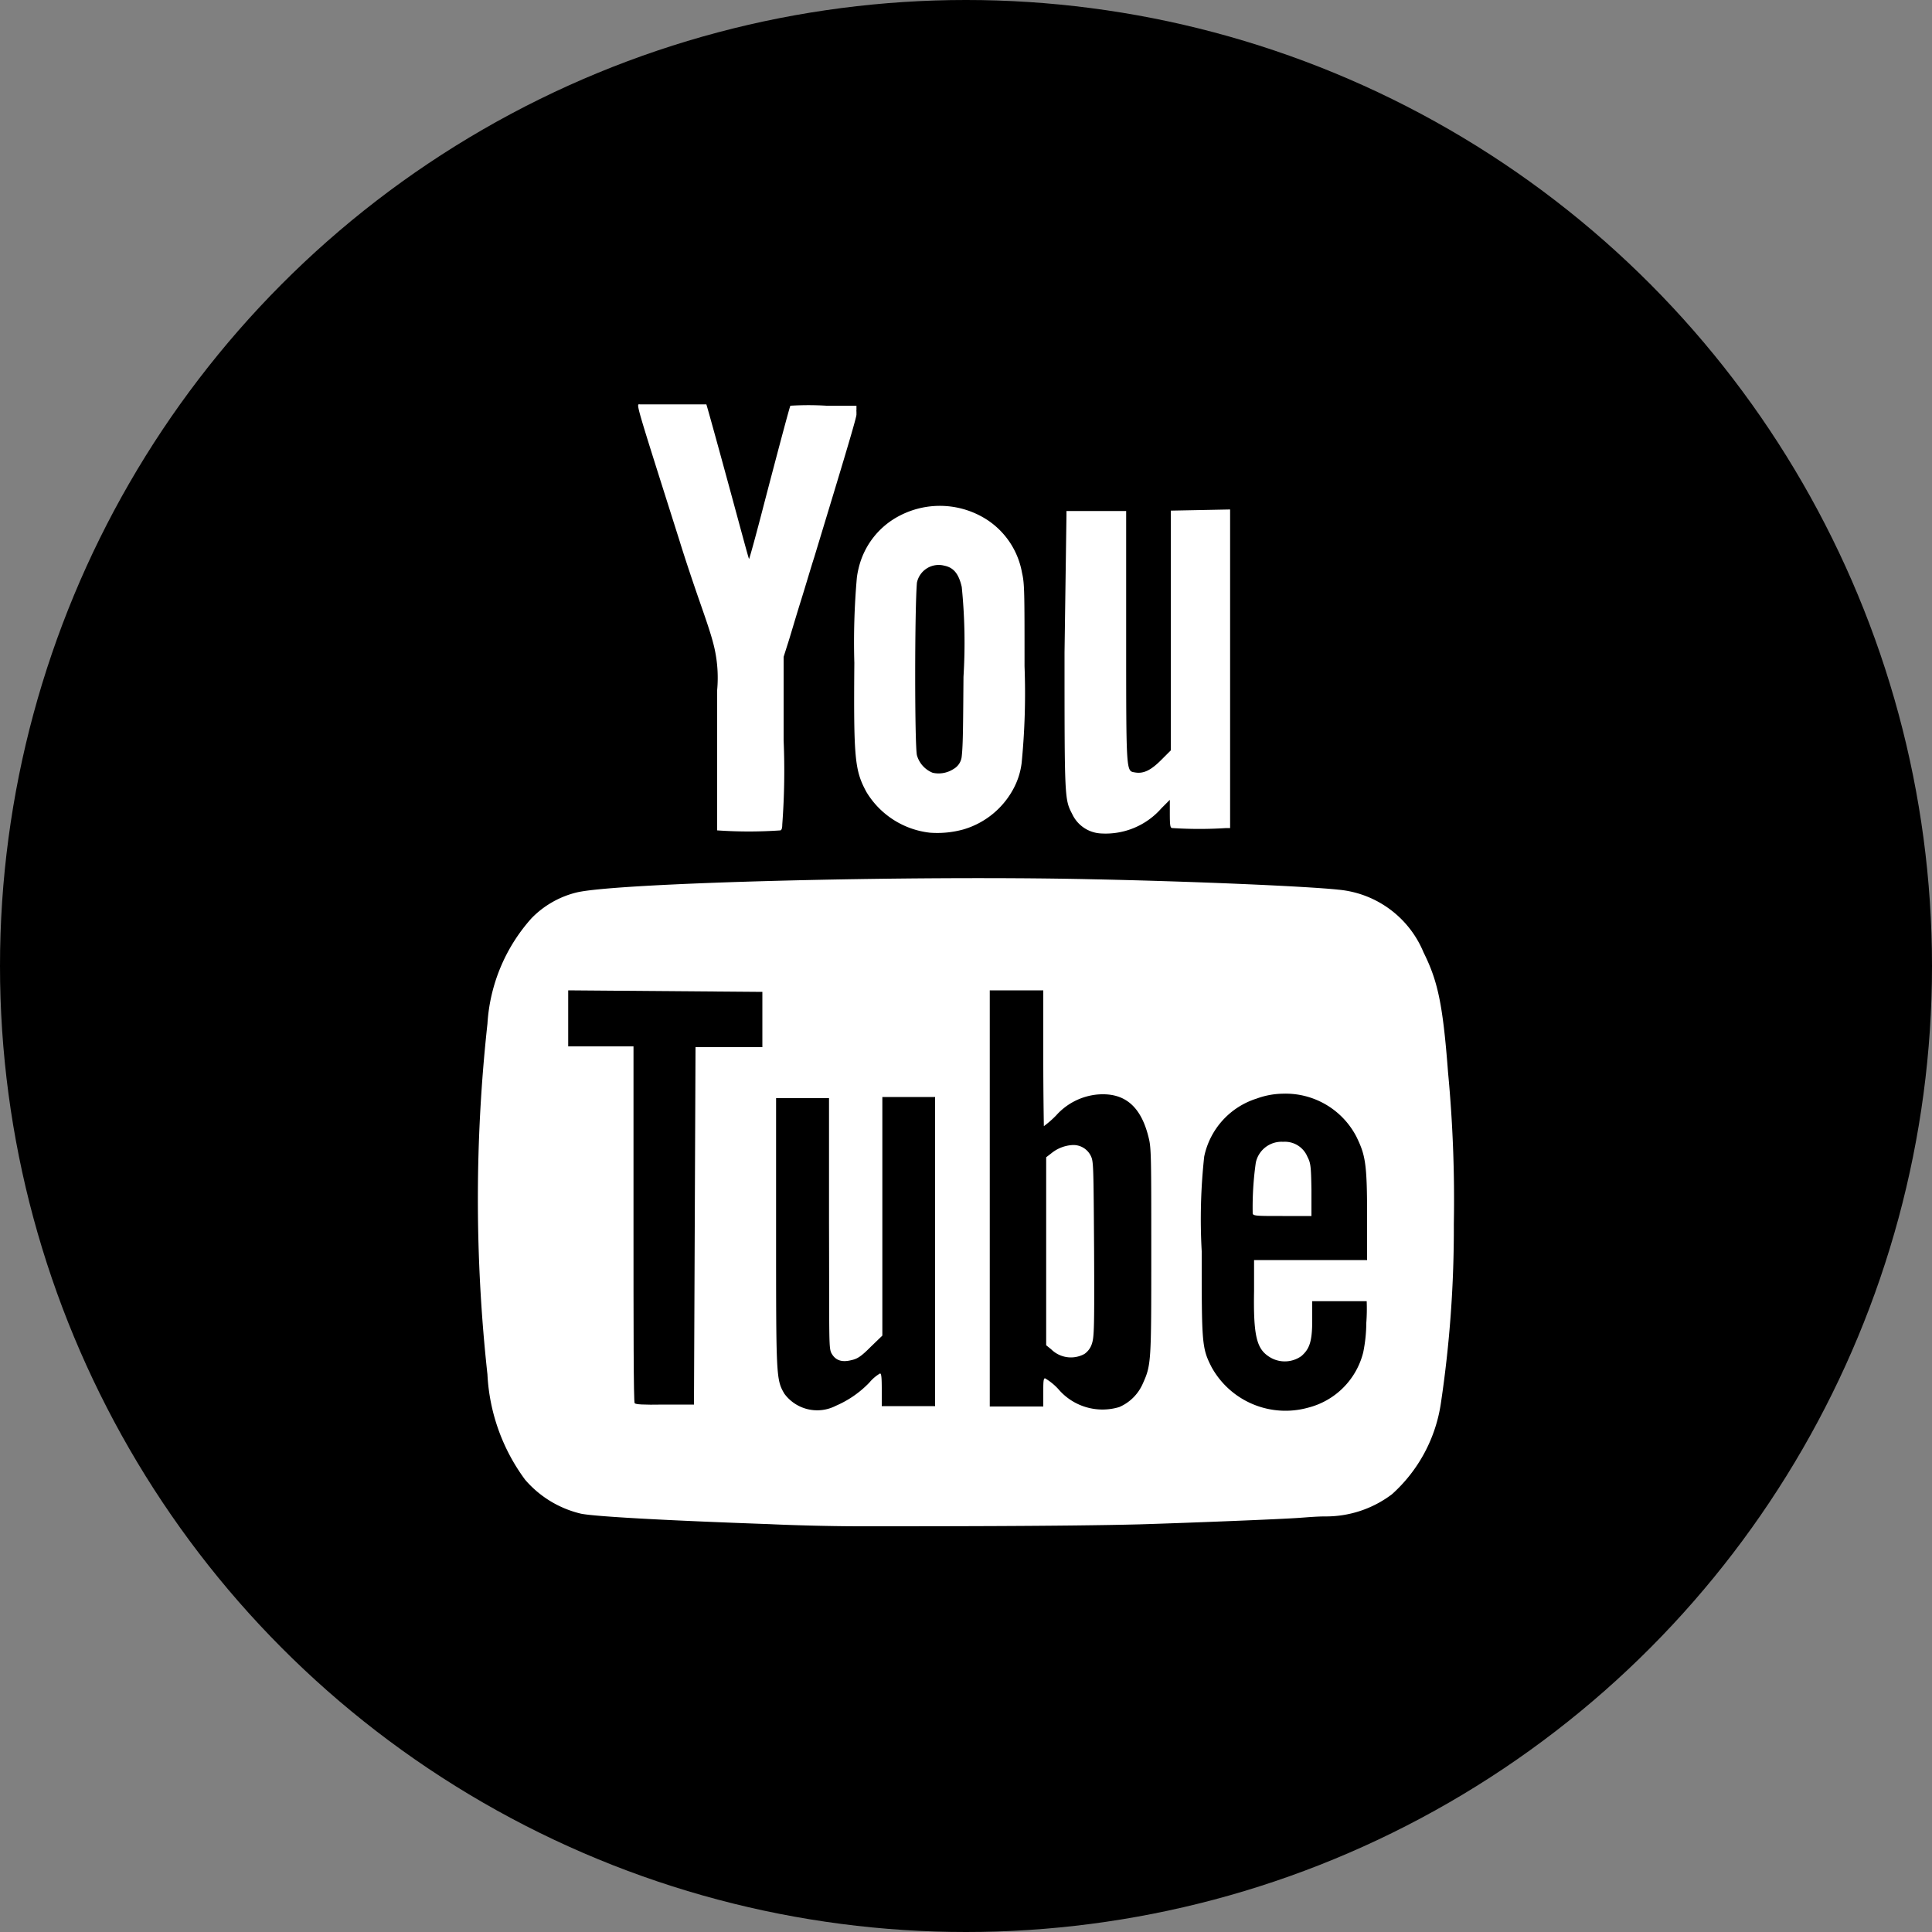
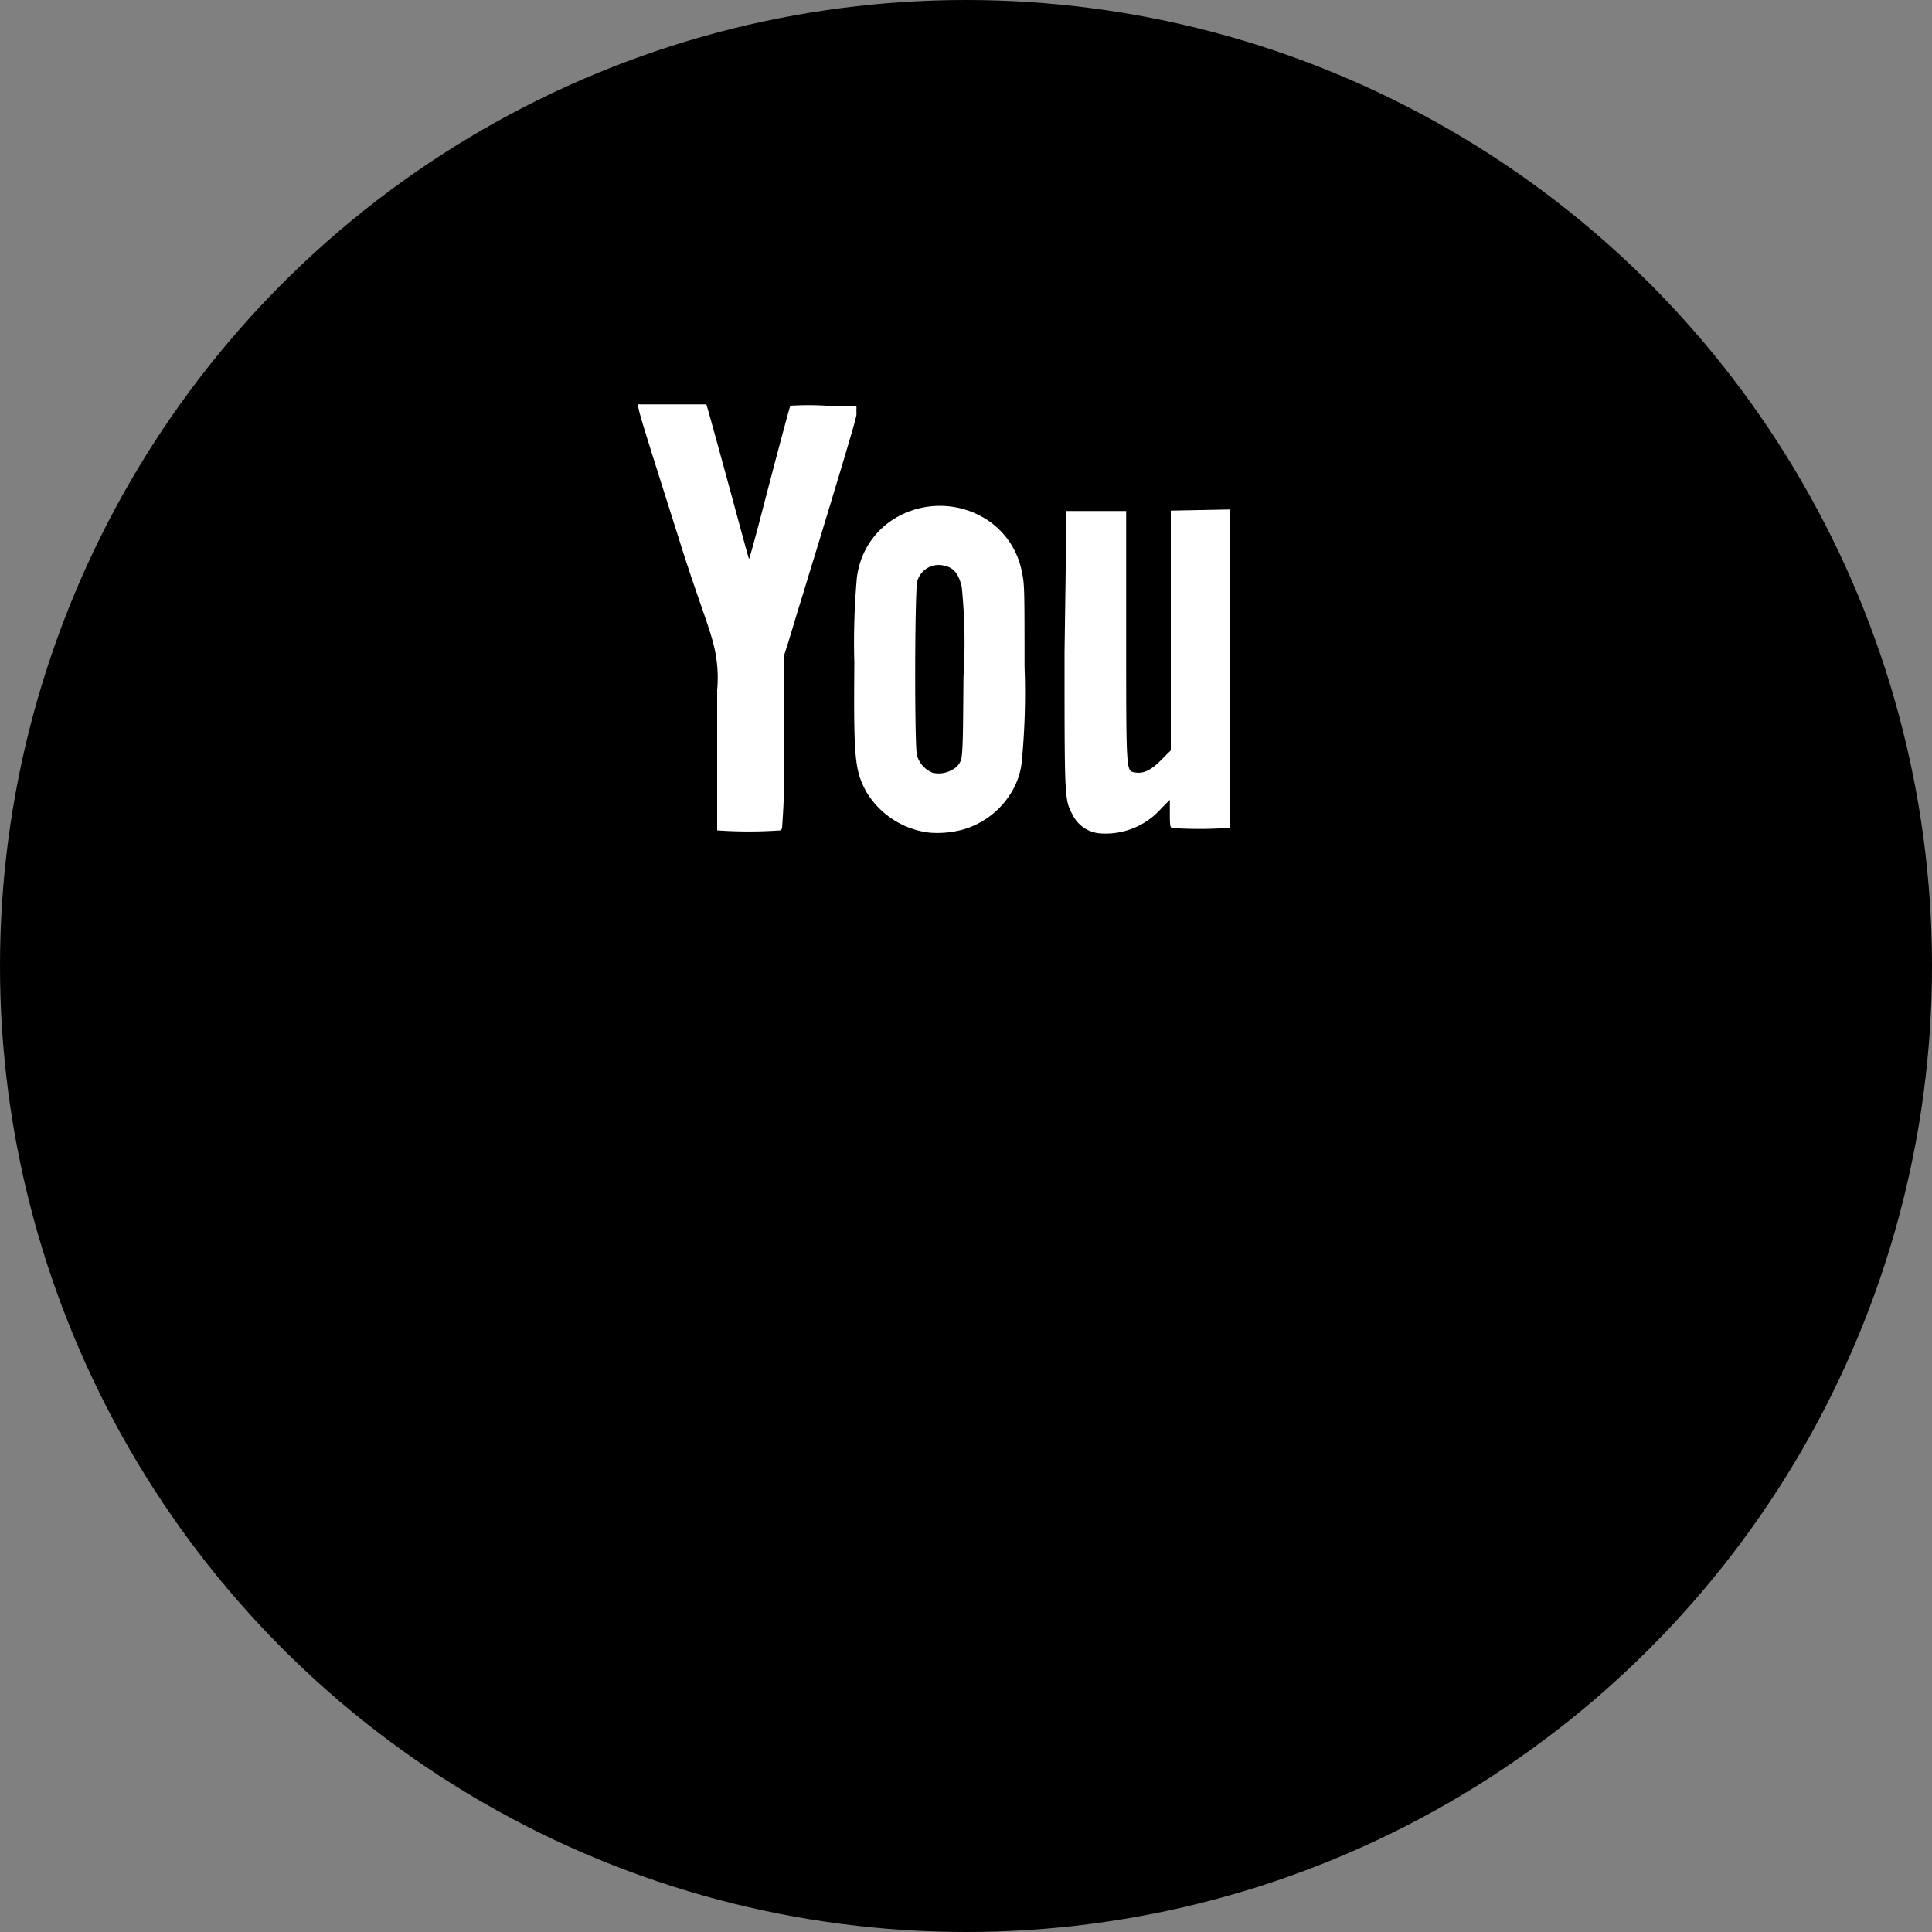
<svg xmlns="http://www.w3.org/2000/svg" viewBox="0 0 100 100">
  <rect x="0" y="0" width="100" height="100" fill="#808080" stroke="none" />
  <defs>
    <style>.cls-1{fill:#fff;}.cls-1,.cls-2{fill-rule:evenodd;}</style>
  </defs>
  <title>Youtube</title>
  <g id="Layer_2" data-name="Layer 2">
    <g id="Layer_1-2" data-name="Layer 1">
      <circle cx="50" cy="50" r="50" />
      <path class="cls-1" d="M55.2,26.67h0v-.22h3.09l0,6.53c0,7.09,0,6.92.45,7s.83-.11,1.37-.65l.49-.49v-6l0-6.19h0v-.22l3.07-.06V42.63h0v.23l-.2,0a21.64,21.64,0,0,1-2.79,0c-.11,0-.13-.13-.13-.76V41.4l-.43.43a3.84,3.84,0,0,1-3.11,1.31,1.74,1.74,0,0,1-1.51-1c-.4-.77-.4-.77-.4-8.37Z" />
      <path class="cls-1" d="M44.44,29.42a4.12,4.12,0,0,1,2.17-2.75,4.5,4.5,0,0,1,4.55.28,4.14,4.14,0,0,1,1.74,2.7c.13.56.13,1,.13,4.84a37,37,0,0,1-.15,5,3.78,3.78,0,0,1-.39,1.27,4.31,4.31,0,0,1-2.62,2.17,5.09,5.09,0,0,1-1.74.17A4.41,4.41,0,0,1,44.85,41c-.61-1.12-.67-1.72-.63-6.69a38.16,38.16,0,0,1,.13-4.4A4,4,0,0,1,44.44,29.42Z" />
      <path class="cls-1" d="M33.14,20.93c1.52,0,3.41,0,3.42,0s.51,1.8,1.11,4,1.08,4,1.1,4,.36-1.23.77-2.82C40.4,22.82,40.89,21,40.91,21a15.54,15.54,0,0,1,1.87,0h1.55l0,.24a.09.09,0,0,0,0,.06v.16c0,.21-1.09,3.77-2.19,7.4-.13.39-.43,1.42-.7,2.28s-.56,1.87-.69,2.26l-.19.6v4.31a37.33,37.33,0,0,1-.07,4.37c0,.25-.06.28-.09.3a23.56,23.56,0,0,1-3.28,0c0-.1,0-6.39,0-7.26a7,7,0,0,0-.22-2.49c-.15-.56-.38-1.22-.68-2.08s-.75-2.19-1.06-3.2C32.8,20.5,32.92,20.93,33.14,20.93Z" />
-       <path class="cls-1" d="M75.25,63.35a61,61,0,0,1-.67,9.28,7.87,7.87,0,0,1-2.53,4.71,5.65,5.65,0,0,1-3.46,1.15c-.45,0-1,.05-1.29.07-.9.07-5.69.26-8.31.34C55.1,79,48.27,79,44.55,79c-1.8,0-3.9-.07-4.7-.11-5.35-.19-9-.39-9.77-.54a5.47,5.47,0,0,1-2.9-1.76,10,10,0,0,1-1.95-5.45,83.4,83.4,0,0,1,0-18.15,9,9,0,0,1,2.28-5.46,4.86,4.86,0,0,1,2.31-1.33c2-.51,17.32-.9,26.68-.69,5.39.11,11.23.37,12.78.54a5.28,5.28,0,0,1,4.4,3.24c.73,1.47,1,2.64,1.27,6.21A70,70,0,0,1,75.25,63.35Z" />
      <path class="cls-2" d="M56.82,56.65a3.27,3.27,0,0,0-2.15,1.08,5.08,5.08,0,0,1-.64.56S54,56.7,54,54.78V51.26H51.23V72.8H54v-.73c0-.49,0-.73.09-.73a3,3,0,0,1,.69.56,3,3,0,0,0,3.15.93,2.33,2.33,0,0,0,1.21-1.19c.45-1,.45-1.07.45-6.85,0-4.77,0-5.37-.13-5.88C59.07,57.27,58.22,56.54,56.82,56.65Zm-.3,12.89a1,1,0,0,1-.39.54,1.45,1.45,0,0,1-1.72-.24l-.26-.21V59.9l.26-.2a1.9,1.9,0,0,1,1.06-.43,1,1,0,0,1,1,.58c.13.28.13.54.16,4.81C56.65,68.75,56.63,69.2,56.52,69.54Z" />
      <path class="cls-2" d="M29.41,51.26v2.9l3.38,0,0,9.18c0,5.06,0,9.23.06,9.29s.39.09,1.55.07l1.52,0L36,54.2l1.74,0,1.72,0,0-2.86Z" />
      <path class="cls-2" d="M45.67,69.13l-.6.58c-.47.47-.67.62-1,.69-.51.13-.81,0-1-.3s-.14-.39-.16-6.77l0-6.49H40.17v6.9c0,7.52,0,7.67.43,8.4a2.11,2.11,0,0,0,2.67.62A5.3,5.3,0,0,0,45,71.56a2.12,2.12,0,0,1,.55-.47c.07,0,.09.21.09.85v.84H48.4v-8h0v-8H45.67Z" />
-       <path class="cls-2" d="M70.74,67.35H67.92l0,1c0,1.11-.15,1.48-.56,1.84a1.48,1.48,0,0,1-1.72,0c-.6-.41-.77-1.1-.73-3.36l0-1.61,5.85,0,0-2.38c0-2.65-.1-3.07-.55-4a4.13,4.13,0,0,0-3.83-2.23,4.07,4.07,0,0,0-1.33.25,4,4,0,0,0-2.72,3,29.79,29.79,0,0,0-.13,4.9c0,4.77,0,5,.51,6a4.37,4.37,0,0,0,5,2.1A3.94,3.94,0,0,0,70.56,70a7.9,7.9,0,0,0,.16-1.53A9.91,9.91,0,0,0,70.74,67.35ZM65,60.18a1.36,1.36,0,0,1,1.42-1.08,1.26,1.26,0,0,1,1.25.77c.17.33.19.48.21,1.72l0,1.35h-1.5c-1.27,0-1.5,0-1.54-.12A16.36,16.36,0,0,1,65,60.18Z" />
+       <path class="cls-2" d="M70.74,67.35H67.92l0,1c0,1.11-.15,1.48-.56,1.84a1.48,1.48,0,0,1-1.72,0l0-1.61,5.85,0,0-2.38c0-2.65-.1-3.07-.55-4a4.13,4.13,0,0,0-3.83-2.23,4.07,4.07,0,0,0-1.33.25,4,4,0,0,0-2.72,3,29.79,29.79,0,0,0-.13,4.9c0,4.77,0,5,.51,6a4.37,4.37,0,0,0,5,2.1A3.94,3.94,0,0,0,70.56,70a7.9,7.9,0,0,0,.16-1.53A9.91,9.91,0,0,0,70.74,67.35ZM65,60.18a1.36,1.36,0,0,1,1.42-1.08,1.26,1.26,0,0,1,1.25.77c.17.33.19.48.21,1.72l0,1.35h-1.5c-1.27,0-1.5,0-1.54-.12A16.36,16.36,0,0,1,65,60.18Z" />
      <path class="cls-2" d="M48.28,40a1.42,1.42,0,0,0,1.08-.2.84.84,0,0,0,.42-.66c.07-.62.07-1.76.09-4.11a28.82,28.82,0,0,0-.09-4.65c-.15-.65-.4-1-.9-1.1a1.15,1.15,0,0,0-1.42.88c-.12,1.38-.12,8.42,0,8.93A1.38,1.38,0,0,0,48.28,40Z" />
    </g>
  </g>
</svg>